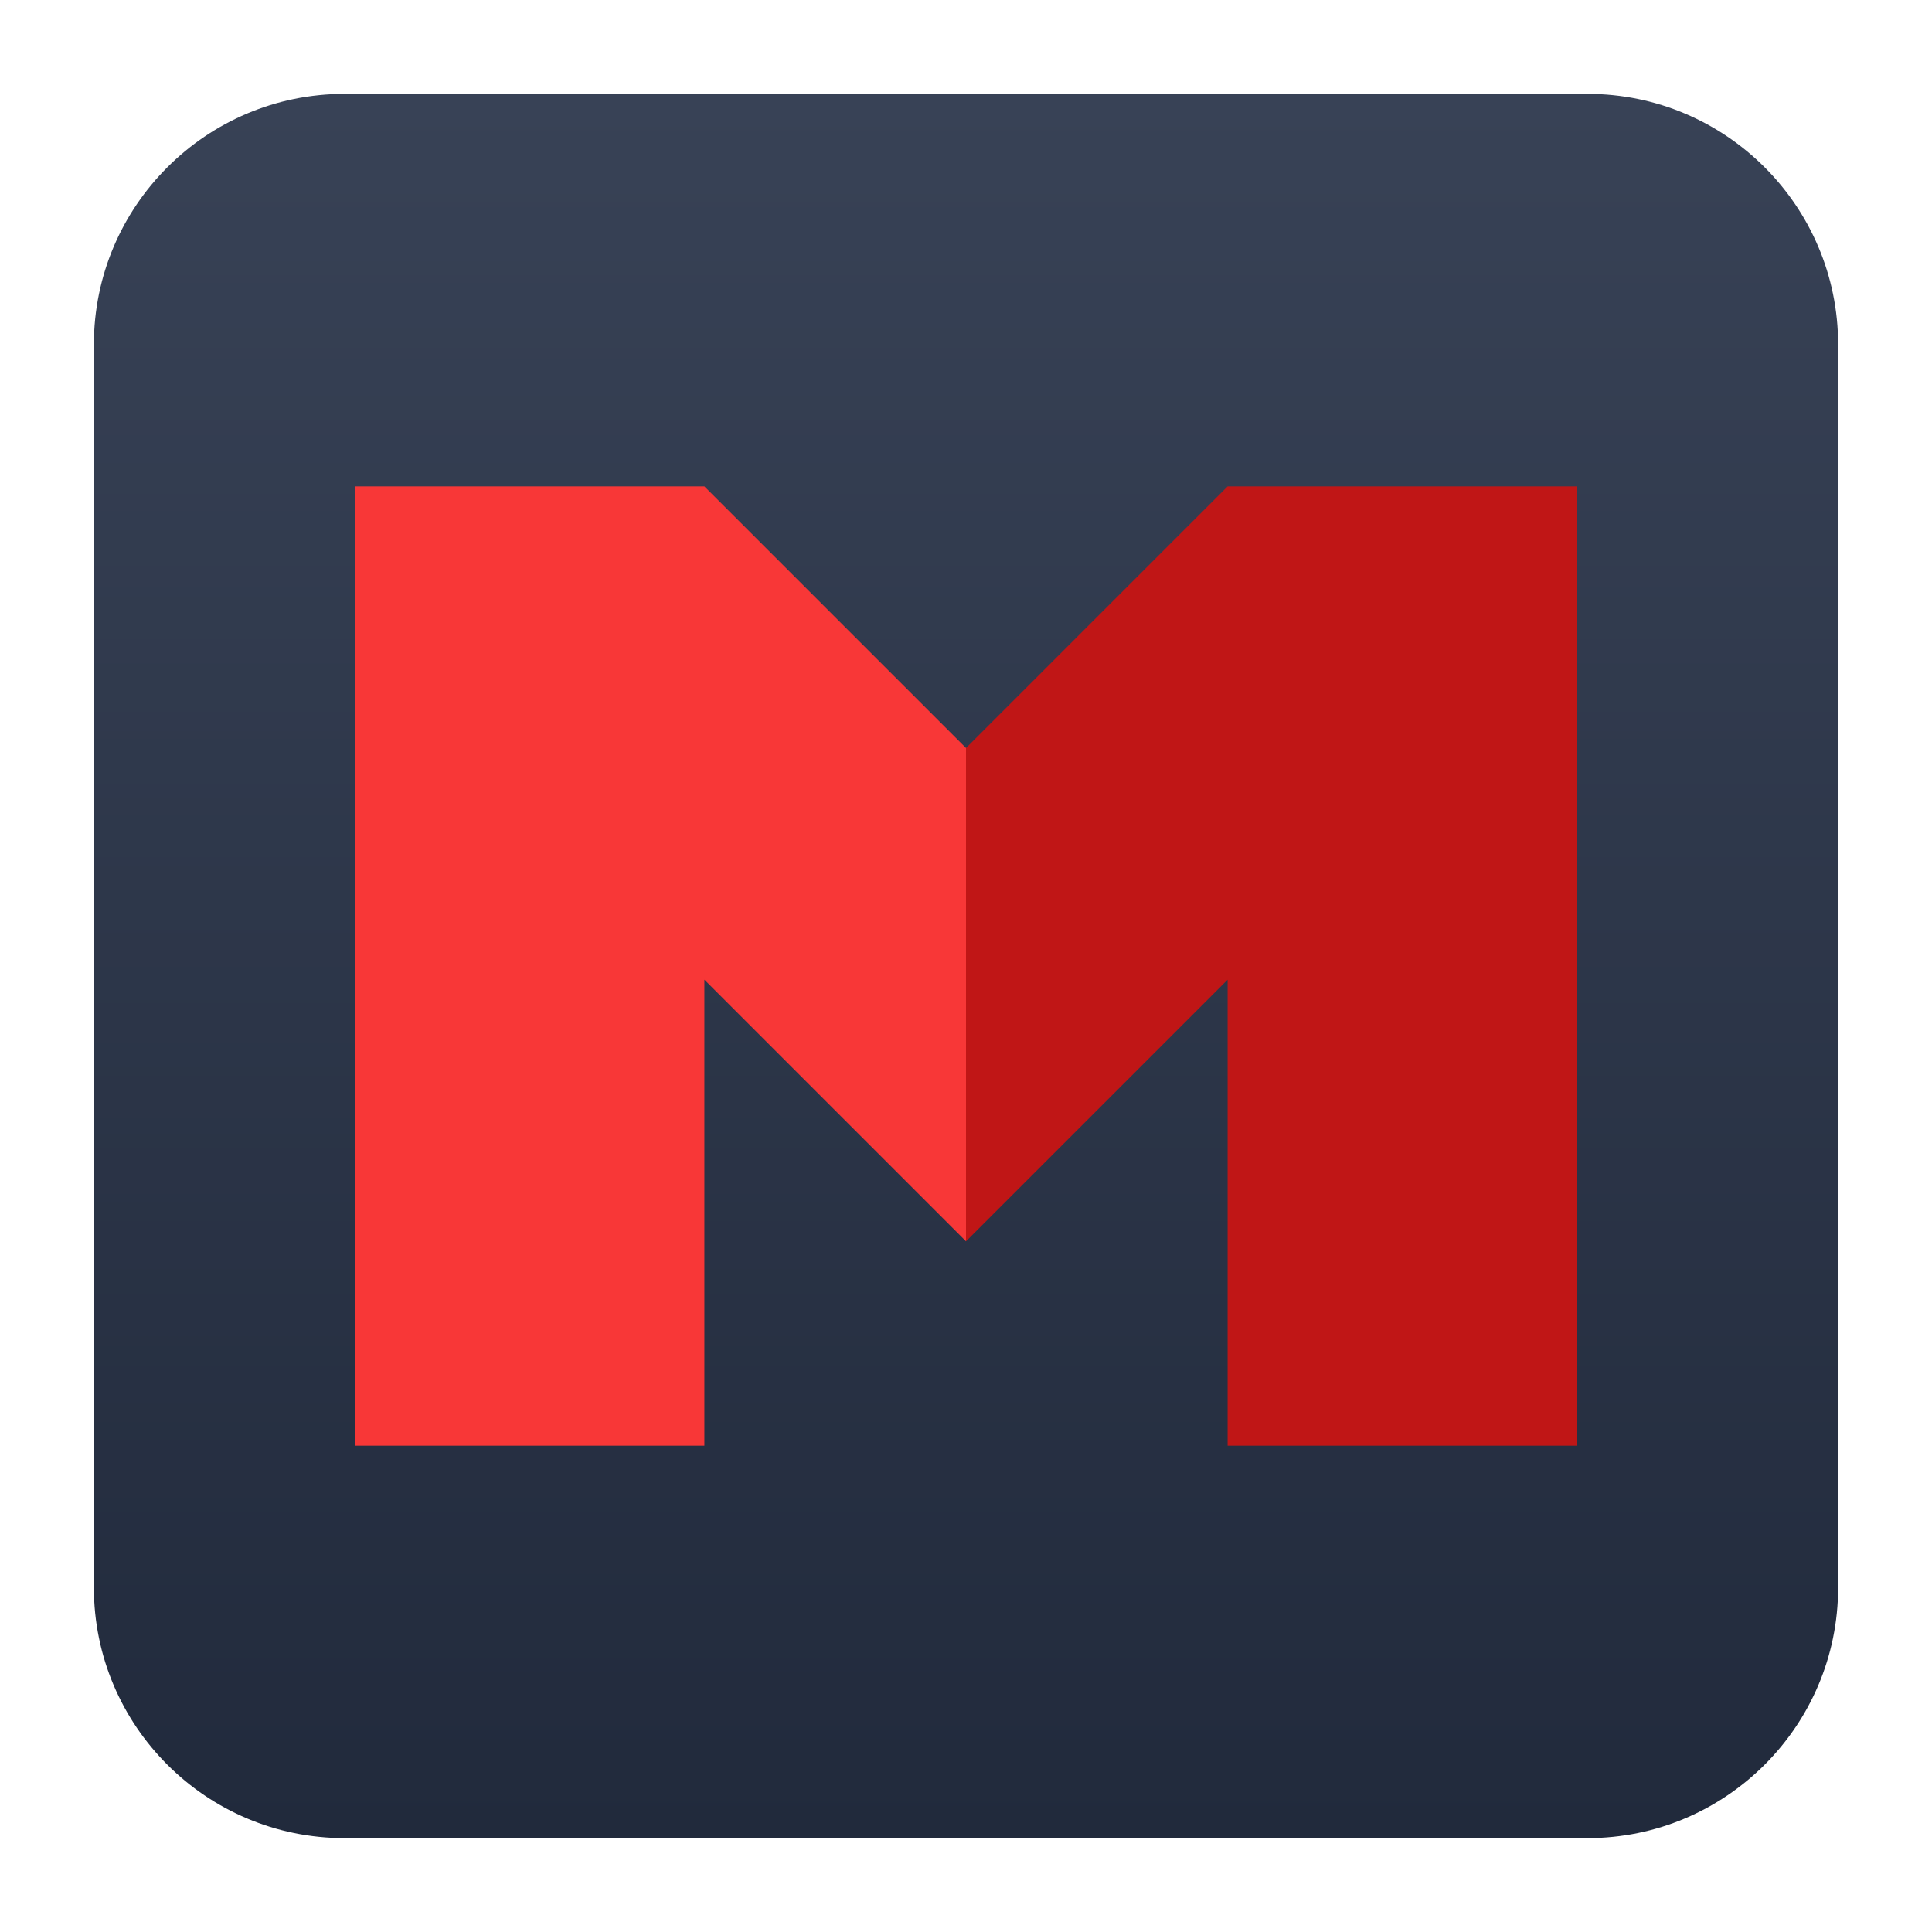
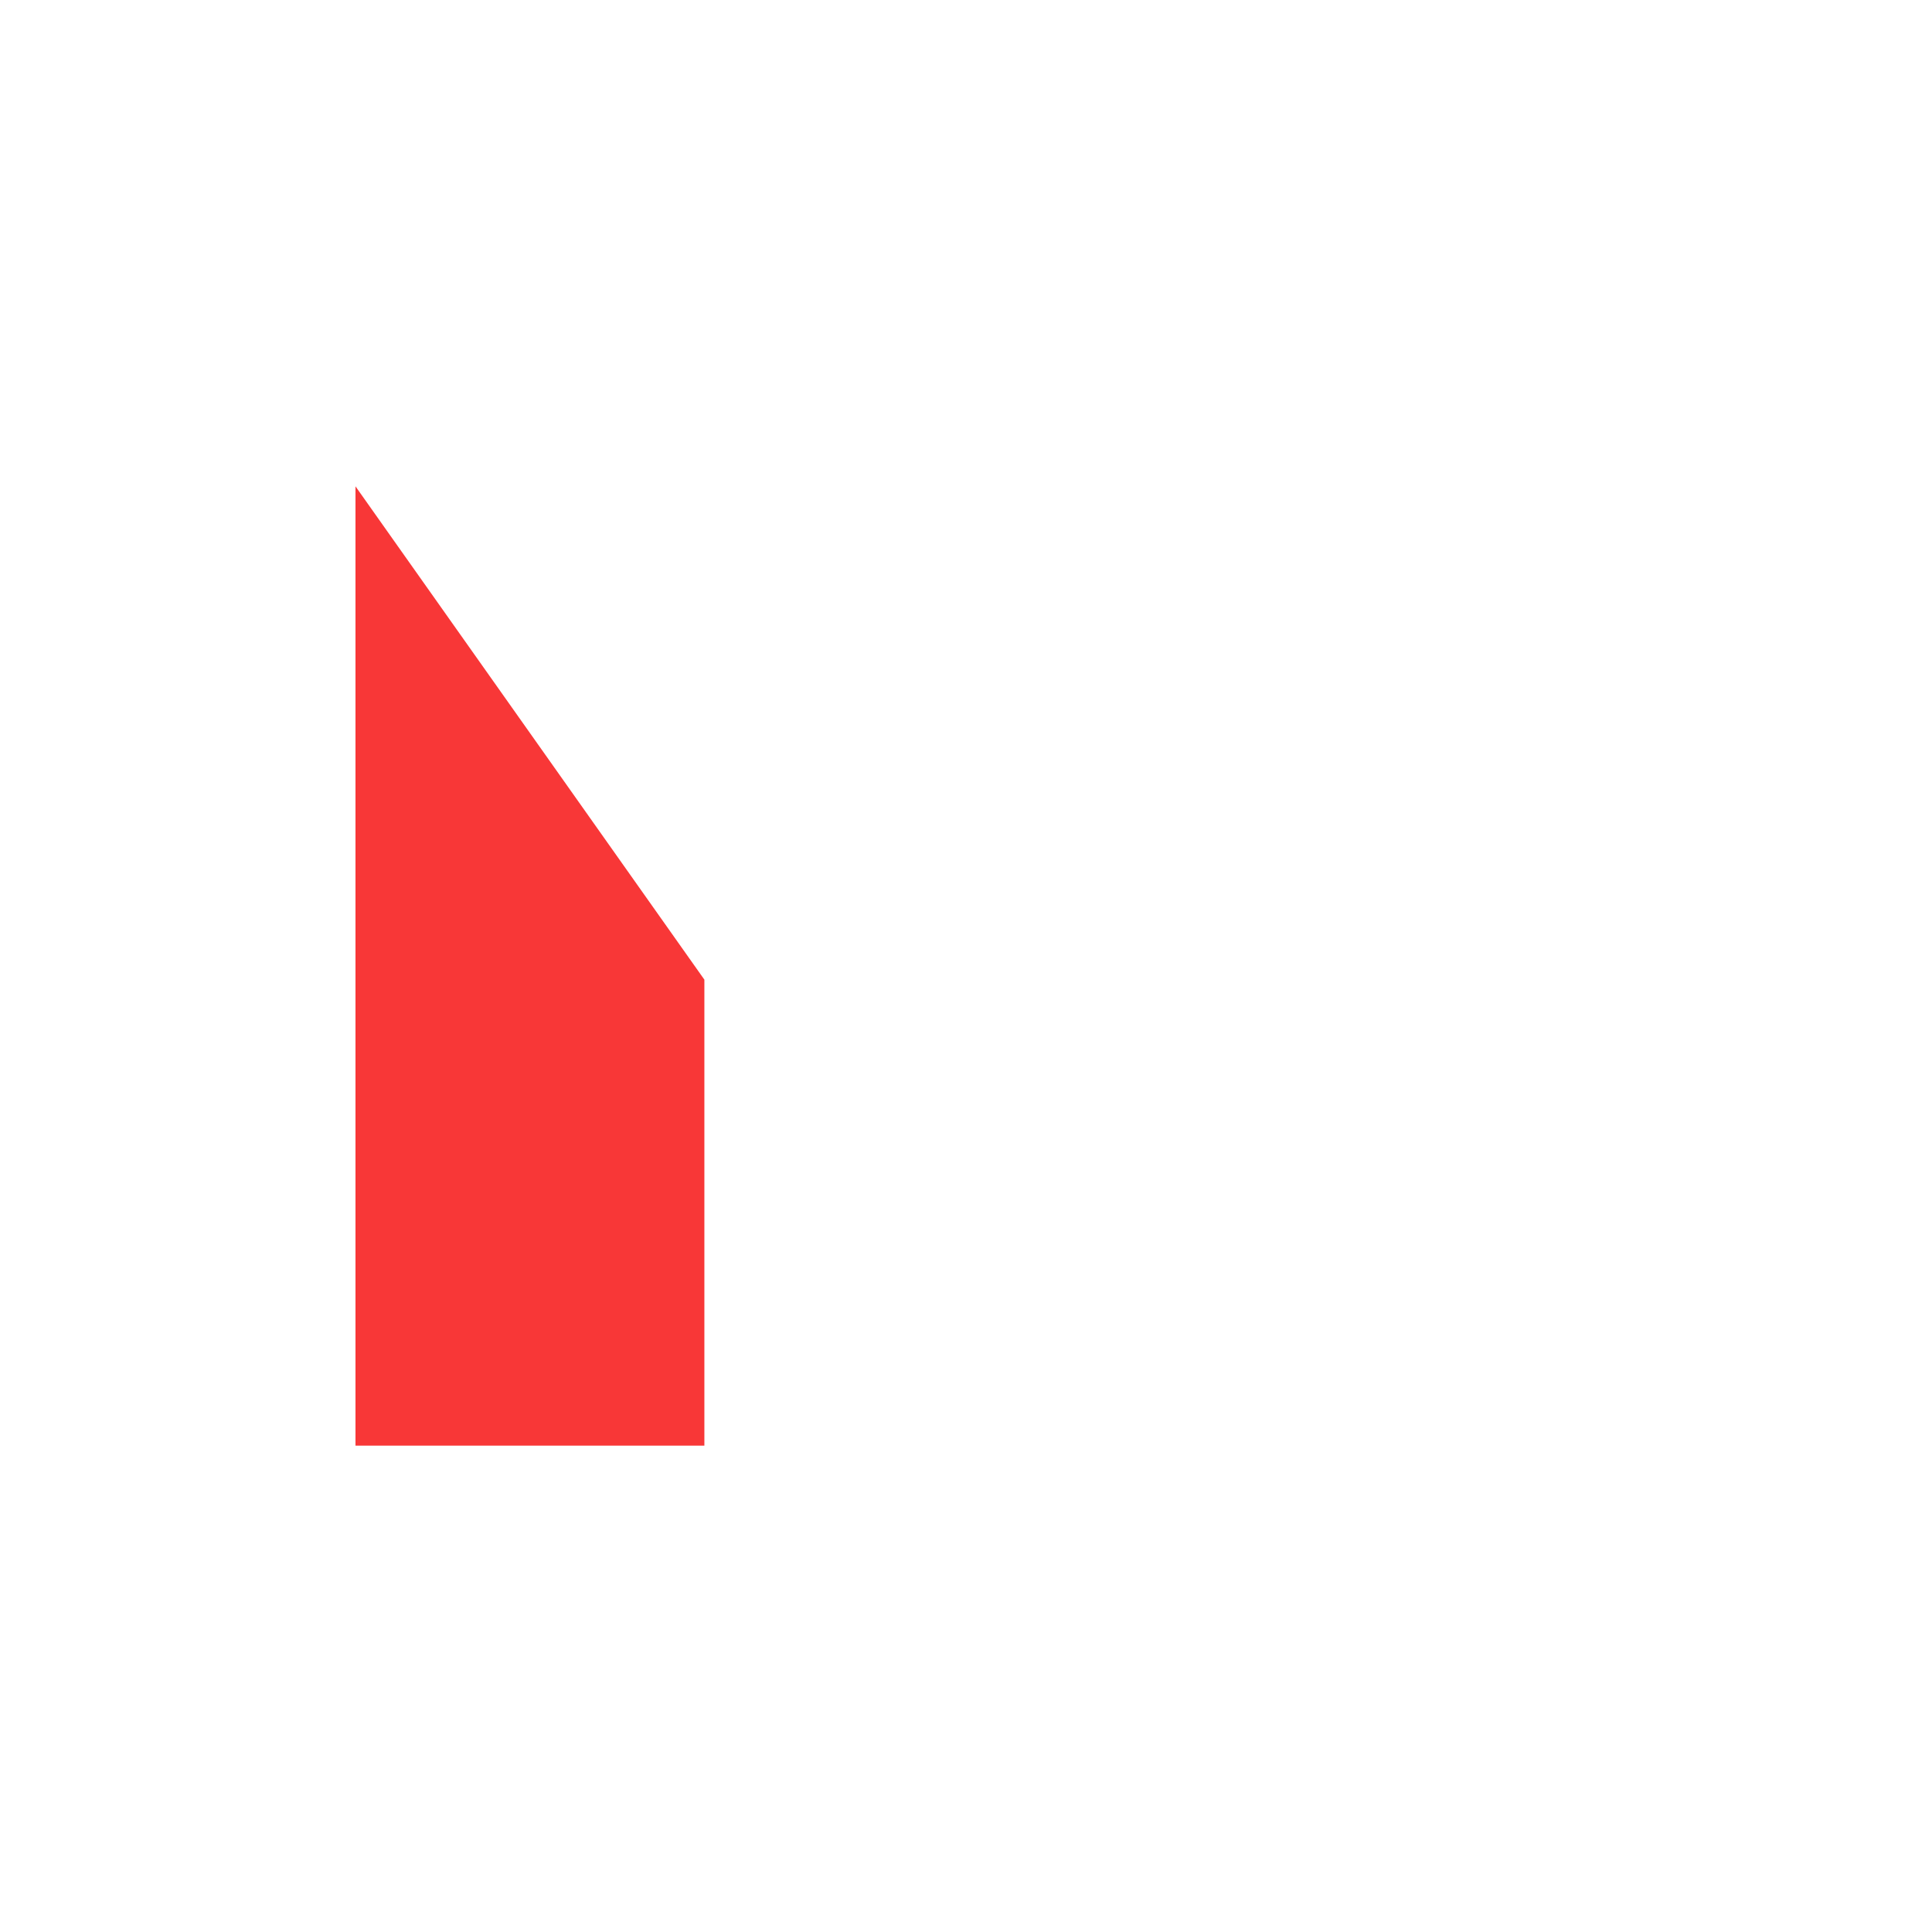
<svg xmlns="http://www.w3.org/2000/svg" clip-rule="evenodd" fill-rule="evenodd" stroke-linejoin="round" stroke-miterlimit="2" viewBox="0 0 48 48">
  <linearGradient id="a" x2="1" gradientTransform="matrix(0 -43.37 43.37 0 24 45.696)" gradientUnits="userSpaceOnUse">
    <stop stop-color="#212a3c" offset="0" />
    <stop stop-color="#384256" offset="1" />
  </linearGradient>
-   <path d="m39.44 2.332c3.438 0 6.228 2.79 6.228 6.228v30.88c0 3.438-2.79 6.228-6.228 6.228h-30.88c-3.438 0-6.228-2.79-6.228-6.228v-30.88c0-3.438 2.79-6.228 6.228-6.228z" fill="url(#a)" />
  <g fill-rule="nonzero">
-     <path d="m8.832 12.083v23.834h8.668v-11.578l6.5 6.5v-12.256l-6.5-6.5z" fill="#f83737" />
-     <path d="m39.168 12.083v23.834h-8.668v-11.578l-6.5 6.5v-12.256l6.5-6.5z" fill="#c01616" />
+     <path d="m8.832 12.083v23.834h8.668v-11.578l6.5 6.5l-6.5-6.5z" fill="#f83737" />
  </g>
</svg>